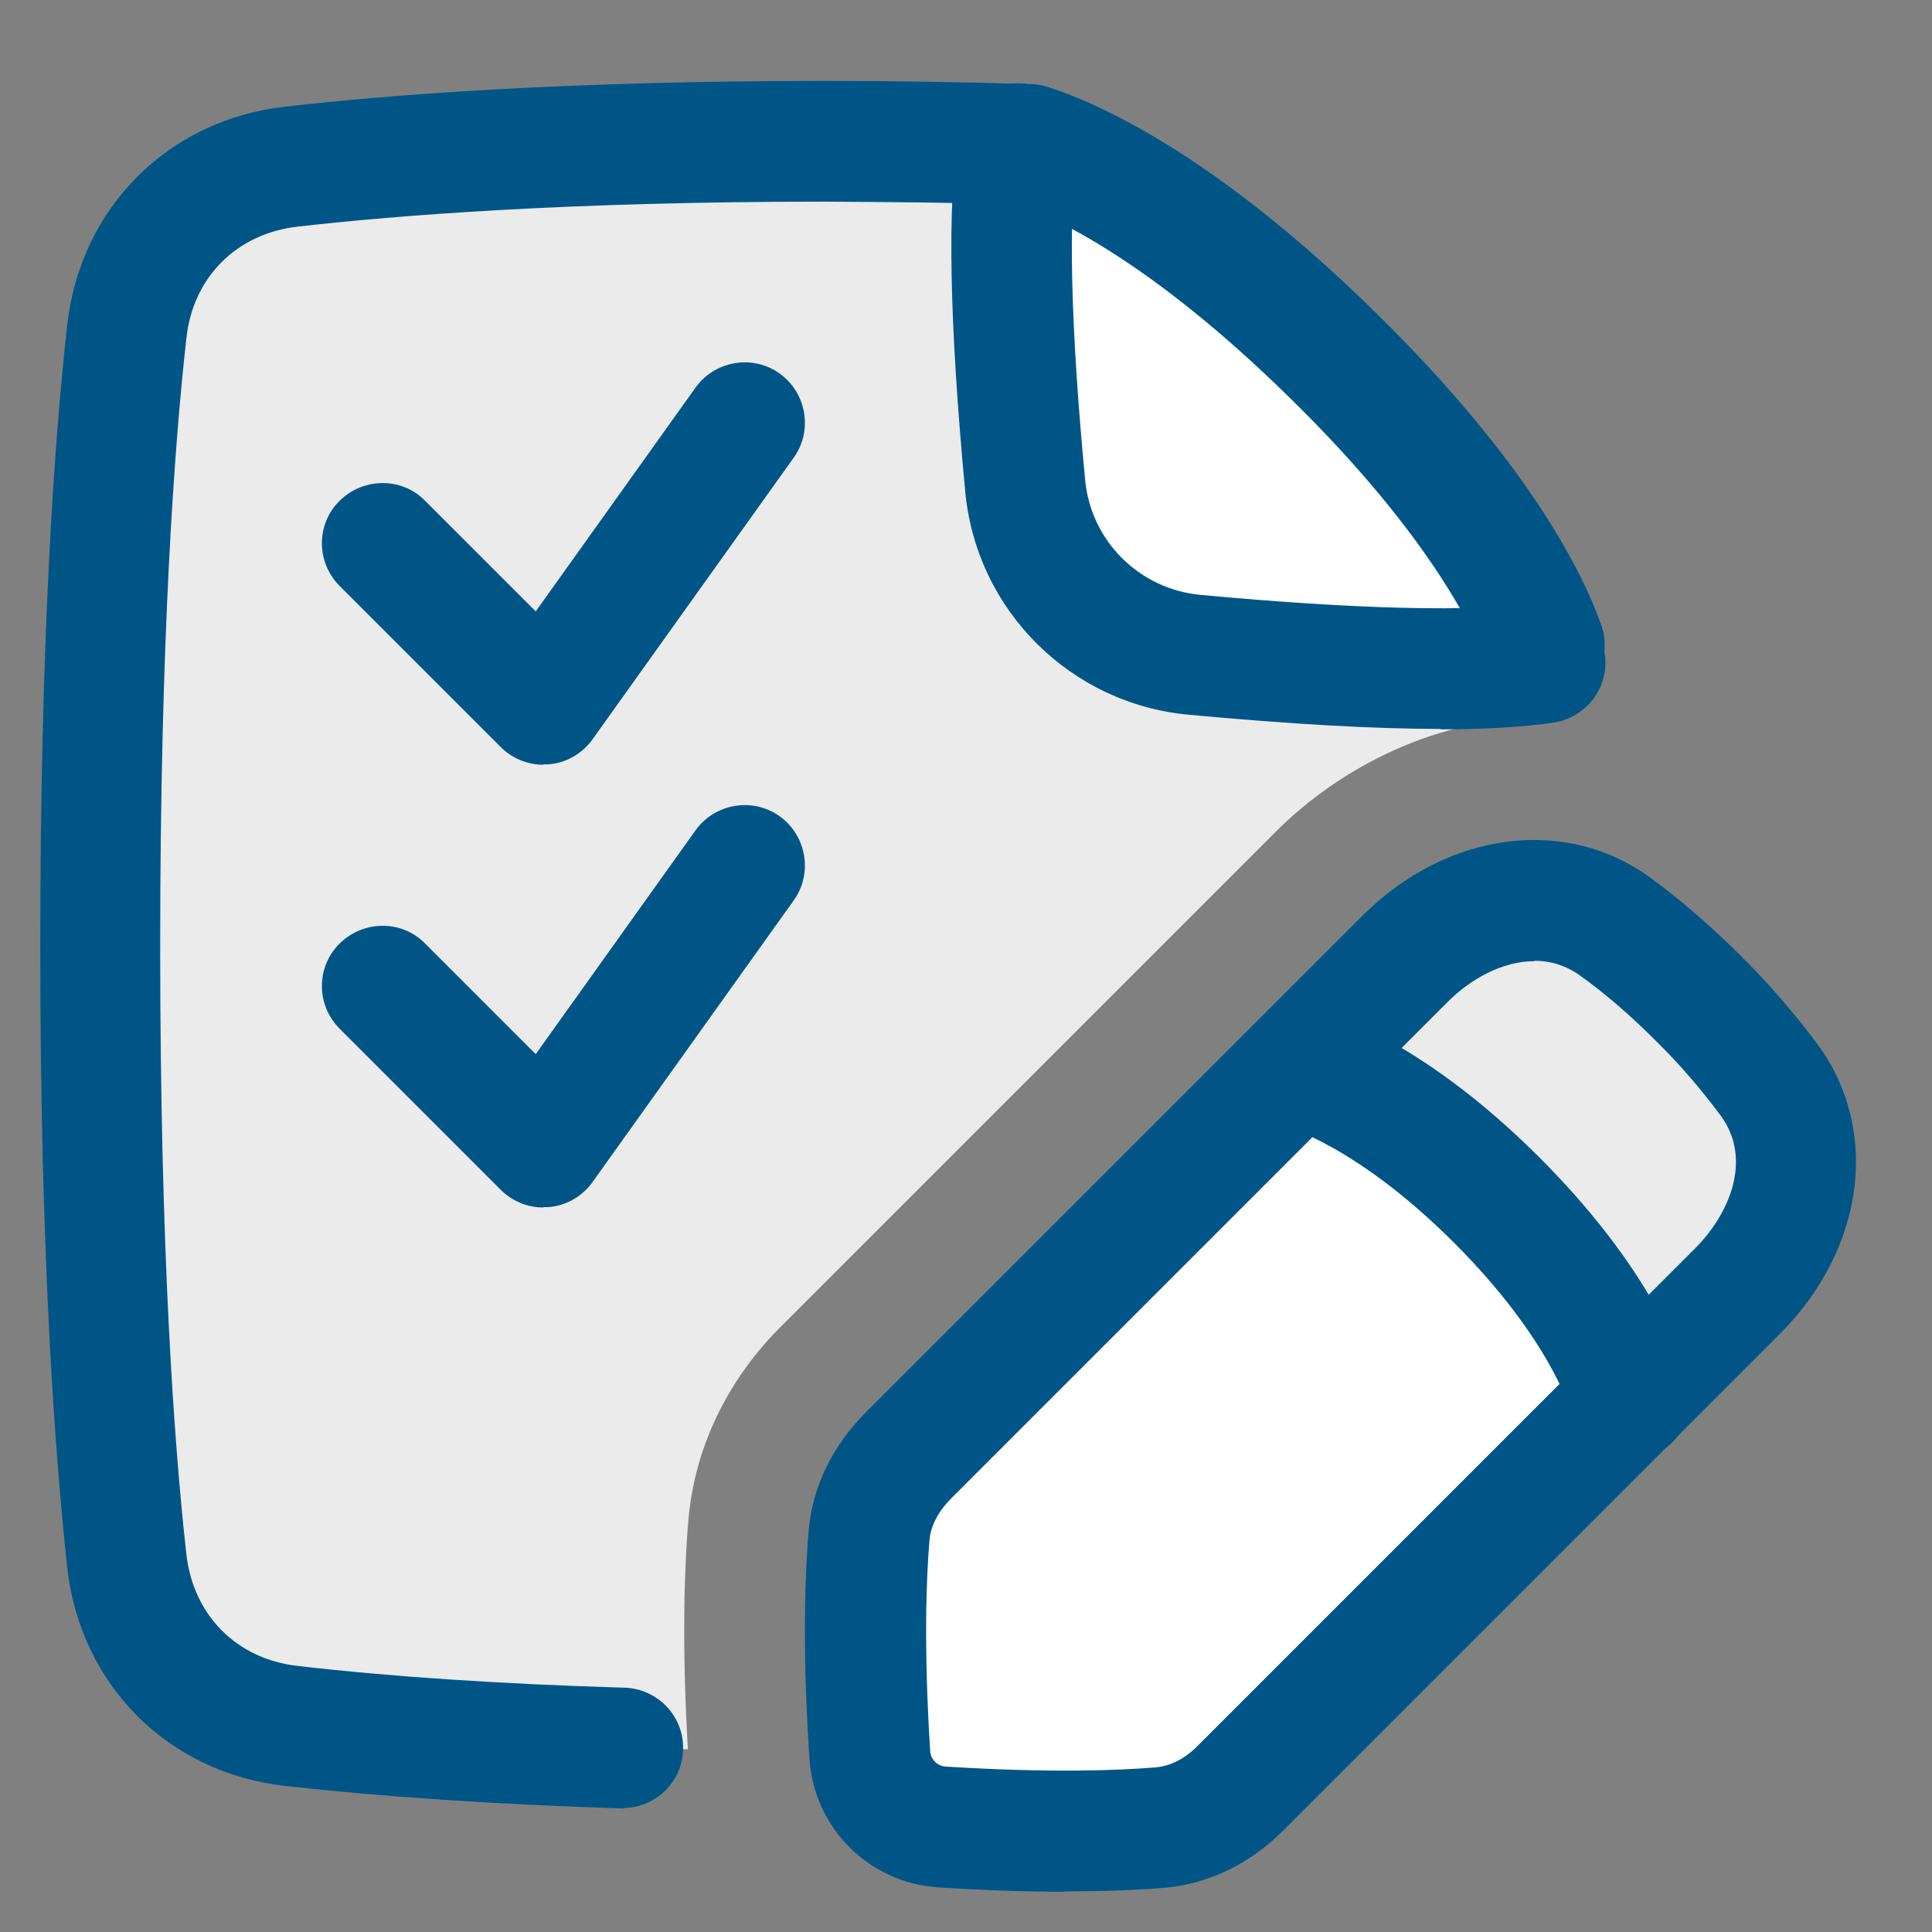
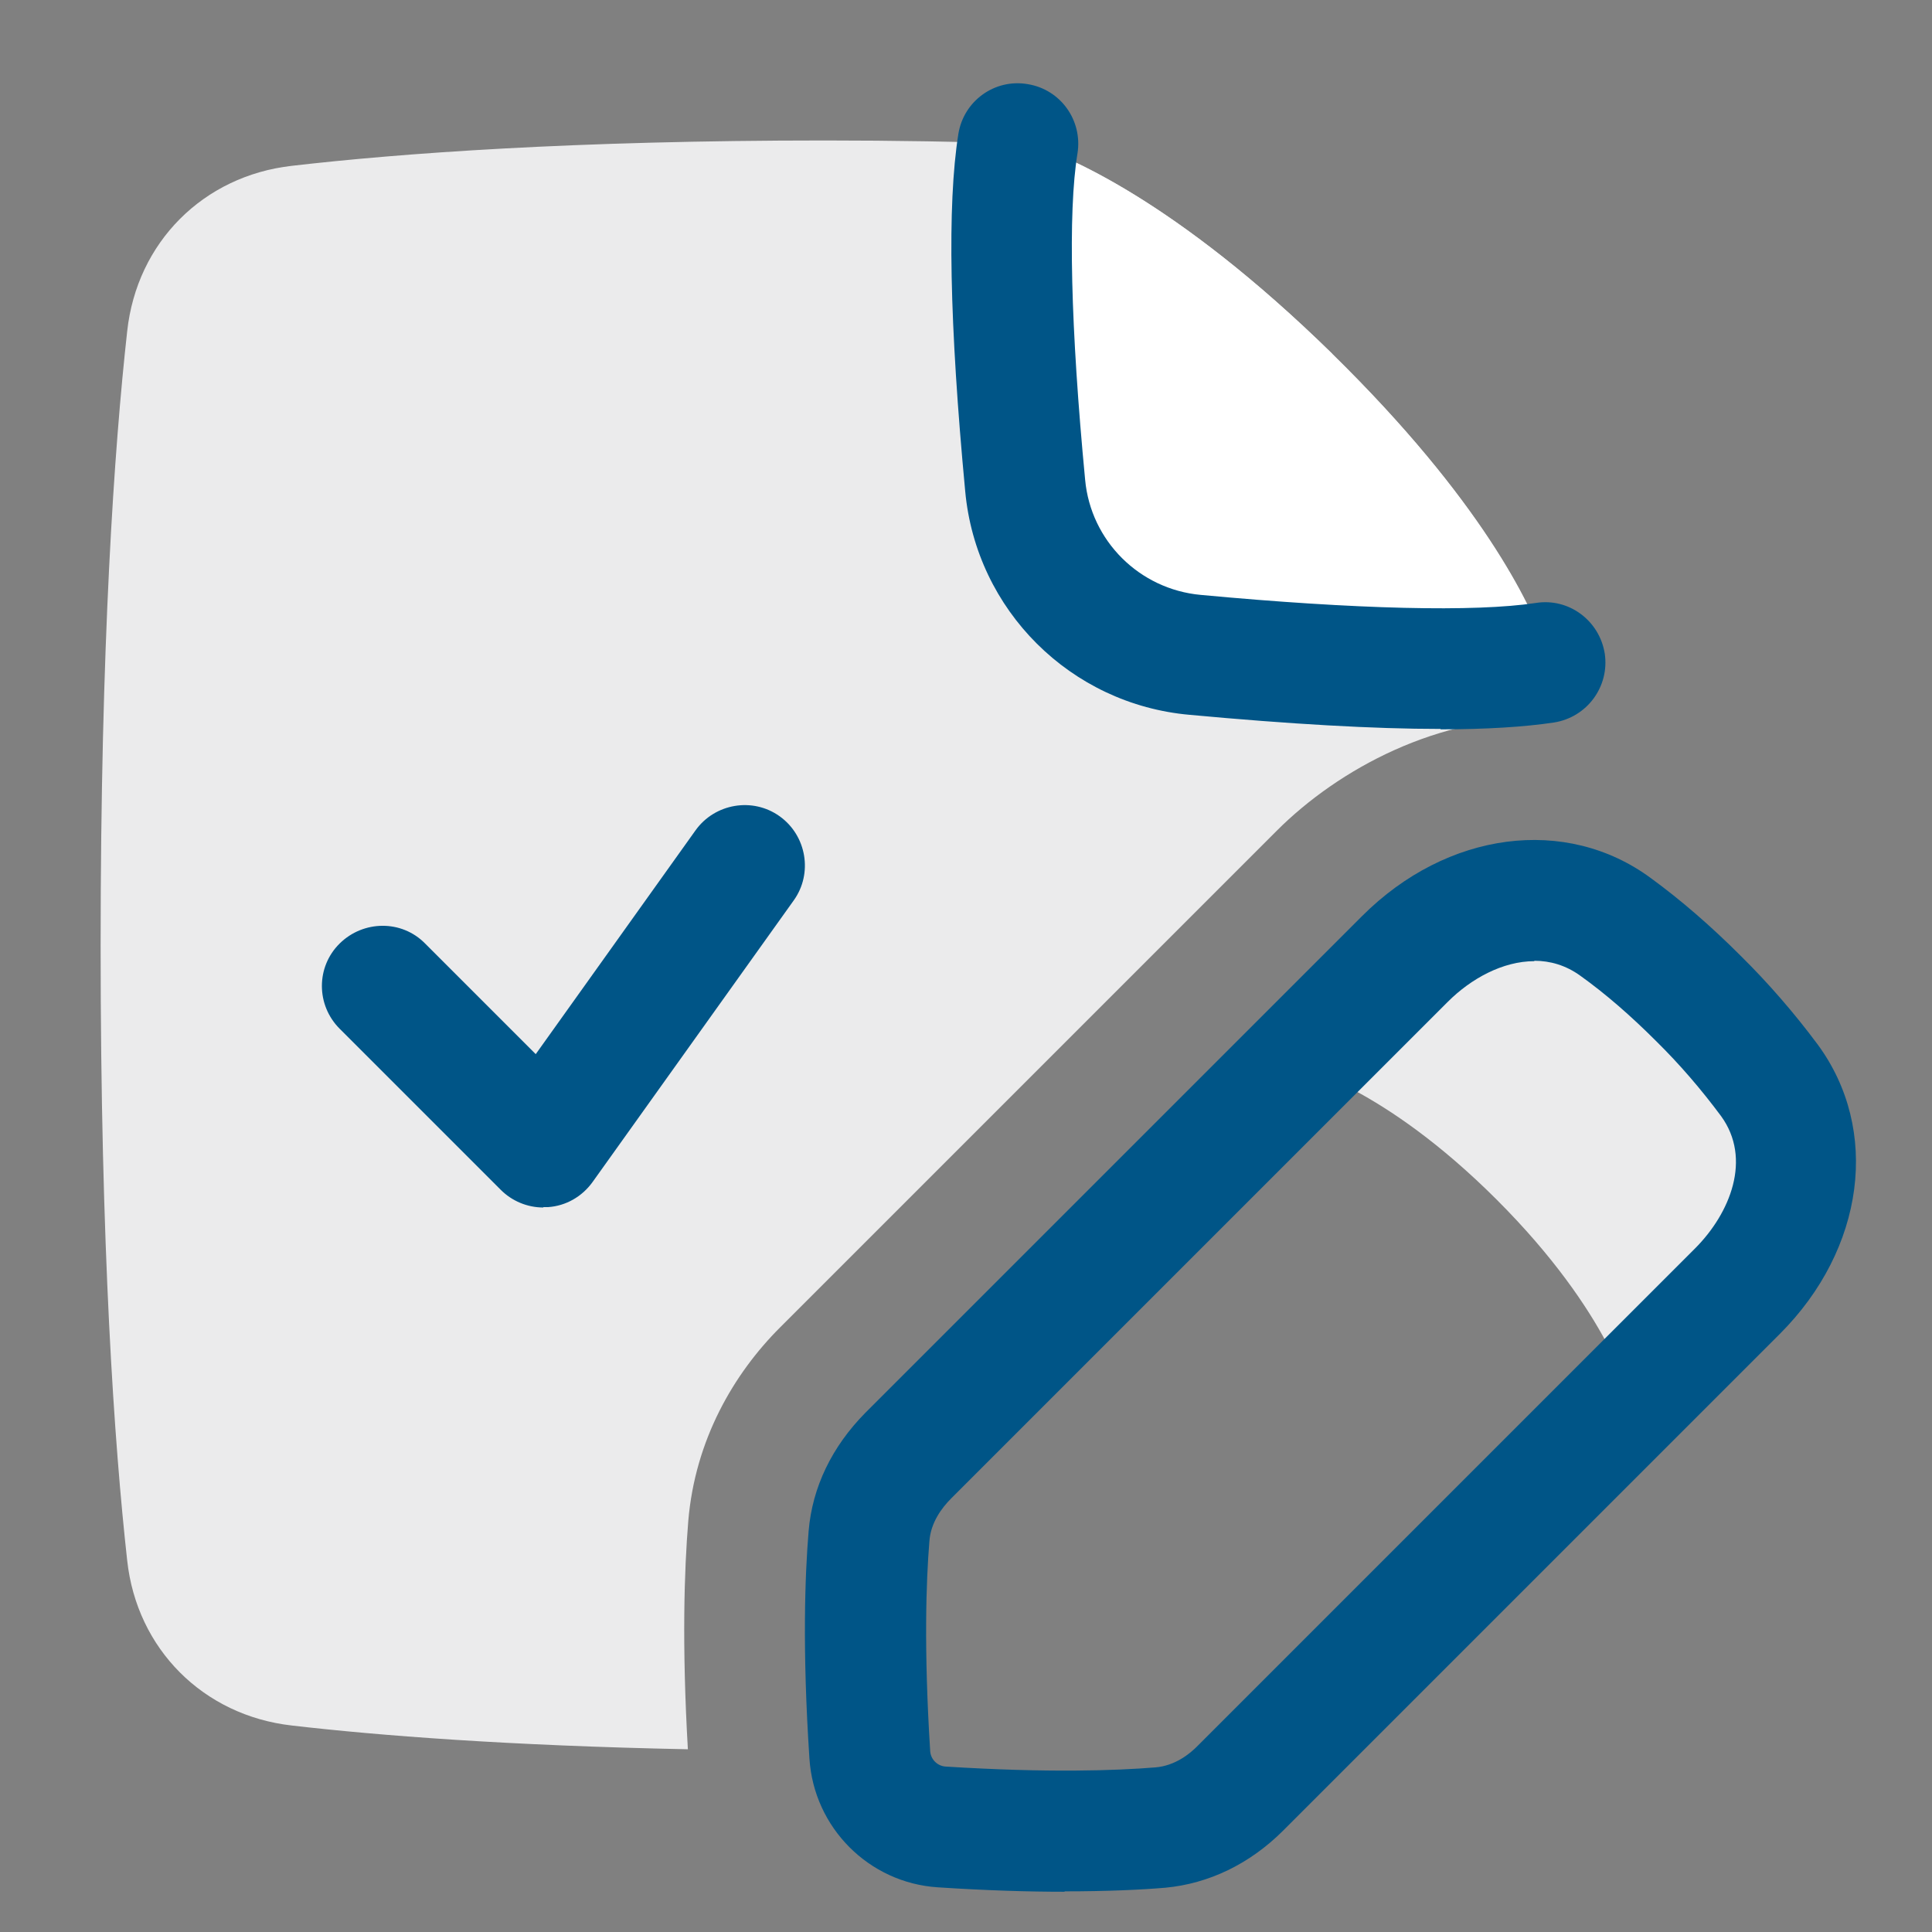
<svg xmlns="http://www.w3.org/2000/svg" id="Layer_1" viewBox="0 0 48 48">
  <rect x="0" y="0" width="48" height="48" fill="#808080" stroke="none" />
  <defs>
    <style>.cls-1{fill:#ebebec;}.cls-2{fill:#005587;}.cls-3{fill:#fff;}</style>
  </defs>
  <g id="task-list-edit--task-list-edit-work">
    <g id="Subtract">
      <path class="cls-1" d="M33.1,8.79c-3.94-3.86-6.67-4.95-7.52-5.22-1.69-.05-3.39-.08-5.08-.08-6.26,0-10.57.32-13.25.63-2.2.25-3.85,1.9-4.09,4.11-.32,2.89-.66,7.74-.66,15.27s.34,12.38.66,15.27c.24,2.2,1.89,3.85,4.09,4.1,2.16.25,5.38.5,9.84.59-.15-2.6-.09-4.45.01-5.67.17-2.02,1.13-3.66,2.28-4.81l12.34-12.34c1.54-1.54,4.03-2.88,6.7-2.79-.02-.65-.04-1.26-.06-1.85-.35-.98-1.55-3.57-5.27-7.21Z" />
    </g>
    <g id="Intersect">
      <path class="cls-3" d="M25.59,3.58c.85.27,3.58,1.36,7.52,5.22,3.72,3.65,4.92,6.23,5.27,7.21l.02.45c-2.09.31-5.84.07-8.69-.19-2.24-.2-4.02-1.97-4.23-4.21-.27-2.8-.51-6.47-.18-8.49h.3s0,0,0,0Z" />
    </g>
    <g id="Rectangle_63">
-       <path class="cls-3" d="M43.17,32.09c1.45-1.45,2.01-3.58.79-5.24-.54-.73-1.13-1.41-1.77-2.05-.74-.74-1.43-1.32-2.05-1.77-1.66-1.22-3.78-.66-5.24.79l-12.34,12.34c-.54.54-.92,1.23-.98,2-.09,1.04-.15,2.81.02,5.43.06.96.83,1.73,1.79,1.79,2.62.17,4.39.1,5.43.02.77-.06,1.46-.44,2-.98l12.34-12.34h0Z" />
-     </g>
+       </g>
    <g id="Intersect_2">
      <path class="cls-1" d="M40.5,34.76s-.48-2.12-3.31-4.95c-2.84-2.84-4.95-3.31-4.95-3.31l2.67-2.67c1.45-1.45,3.58-2.01,5.24-.79.73.54,1.41,1.13,2.05,1.77.74.74,1.32,1.43,1.77,2.05,1.22,1.66.66,3.78-.79,5.24l-2.67,2.67Z" />
    </g>
    <g id="Subtract_2">
-       <path class="cls-2" d="M15.5,44.93s-.03,0-.05,0c-3.14-.1-5.96-.29-8.37-.56-2.92-.33-5.09-2.52-5.41-5.43-.3-2.76-.67-7.68-.67-15.43s.36-12.68.67-15.43c.32-2.91,2.5-5.1,5.41-5.43,2.54-.29,6.93-.64,13.42-.64h.09c1.67,0,3.37.03,5.04.08.14,0,.27.03.4.07,1.07.34,4.02,1.55,8.12,5.58,3.82,3.74,5.17,6.48,5.63,7.78.28.78-.13,1.64-.91,1.92-.78.28-1.64-.13-1.92-.91-.24-.66-1.29-3.11-4.91-6.65-3.46-3.4-5.86-4.49-6.74-4.8-1.6-.05-3.2-.06-4.82-.07-6.35,0-10.62.34-13.08.62-1.52.17-2.61,1.26-2.77,2.78-.3,2.68-.65,7.48-.65,15.1s.35,12.42.65,15.1c.17,1.52,1.25,2.61,2.77,2.78,2.33.27,5.07.45,8.12.54.83.03,1.48.72,1.45,1.54-.02.81-.69,1.45-1.5,1.45Z" />
-     </g>
+       </g>
    <g id="Intersect_3">
      <path class="cls-2" d="M35.79,18.11c-1.66,0-3.74-.12-6.23-.35-2.96-.26-5.31-2.6-5.58-5.56-.39-4.13-.45-7.11-.17-8.87.13-.82.9-1.38,1.72-1.24.82.13,1.37.9,1.24,1.72-.24,1.46-.17,4.34.19,8.11.14,1.52,1.35,2.72,2.87,2.86,3.86.36,6.82.43,8.33.2.82-.13,1.58.44,1.71,1.26.12.82-.44,1.58-1.26,1.71-.73.11-1.68.17-2.82.17Z" />
    </g>
    <g id="Rectangle_64">
-       <path class="cls-2" d="M40.5,36.26c-.68,0-1.29-.46-1.46-1.15-.02-.07-.52-1.84-2.91-4.23-2.43-2.43-4.22-2.91-4.24-2.91-.79-.2-1.29-1.01-1.1-1.81s.97-1.29,1.78-1.12c.26.06,2.62.66,5.68,3.72,3.06,3.06,3.66,5.42,3.71,5.68.18.81-.33,1.61-1.14,1.79-.11.02-.22.04-.33.04Z" />
-     </g>
+       </g>
    <g id="Vector_1455">
-       <path class="cls-2" d="M13.5,19c-.4,0-.78-.16-1.06-.44l-4-4c-.59-.59-.59-1.54,0-2.12s1.54-.59,2.12,0l2.75,2.75,3.97-5.56c.48-.67,1.42-.83,2.09-.35.67.48.83,1.42.35,2.09l-5,7c-.26.36-.66.59-1.1.62-.04,0-.08,0-.12,0Z" />
-     </g>
+       </g>
    <g id="Vector_1456">
      <path class="cls-2" d="M13.5,30c-.4,0-.78-.16-1.06-.44l-4-4c-.59-.59-.59-1.54,0-2.12s1.54-.59,2.12,0l2.75,2.75,3.97-5.56c.48-.67,1.42-.83,2.09-.35.67.48.83,1.42.35,2.09l-5,7c-.26.36-.66.59-1.1.62-.04,0-.08,0-.12,0Z" />
    </g>
    <g id="Rectangle_65">
      <path class="cls-2" d="M26.45,47c-.88,0-1.93-.03-3.15-.11-1.71-.11-3.08-1.48-3.19-3.2-.18-2.72-.11-4.57-.02-5.65.09-1.09.58-2.1,1.41-2.94l12.34-12.34c2.11-2.11,5.07-2.5,7.18-.94.74.54,1.49,1.19,2.22,1.92.69.68,1.34,1.43,1.92,2.21,1.56,2.12,1.17,5.08-.94,7.19l-12.34,12.34c-.83.83-1.85,1.32-2.93,1.42-.59.05-1.42.09-2.5.09ZM38.12,23.88c-.78,0-1.57.43-2.15,1.01l-12.34,12.34c-.23.23-.51.6-.54,1.07-.08.97-.14,2.67.02,5.2.01.21.18.38.39.39,2.54.16,4.23.1,5.21.02.47-.04.84-.32,1.06-.55l12.34-12.34c.88-.88,1.42-2.23.65-3.29-.49-.66-1.03-1.29-1.62-1.87-.62-.62-1.25-1.17-1.88-1.62-.36-.26-.75-.37-1.14-.37Z" />
    </g>
  </g>
</svg>